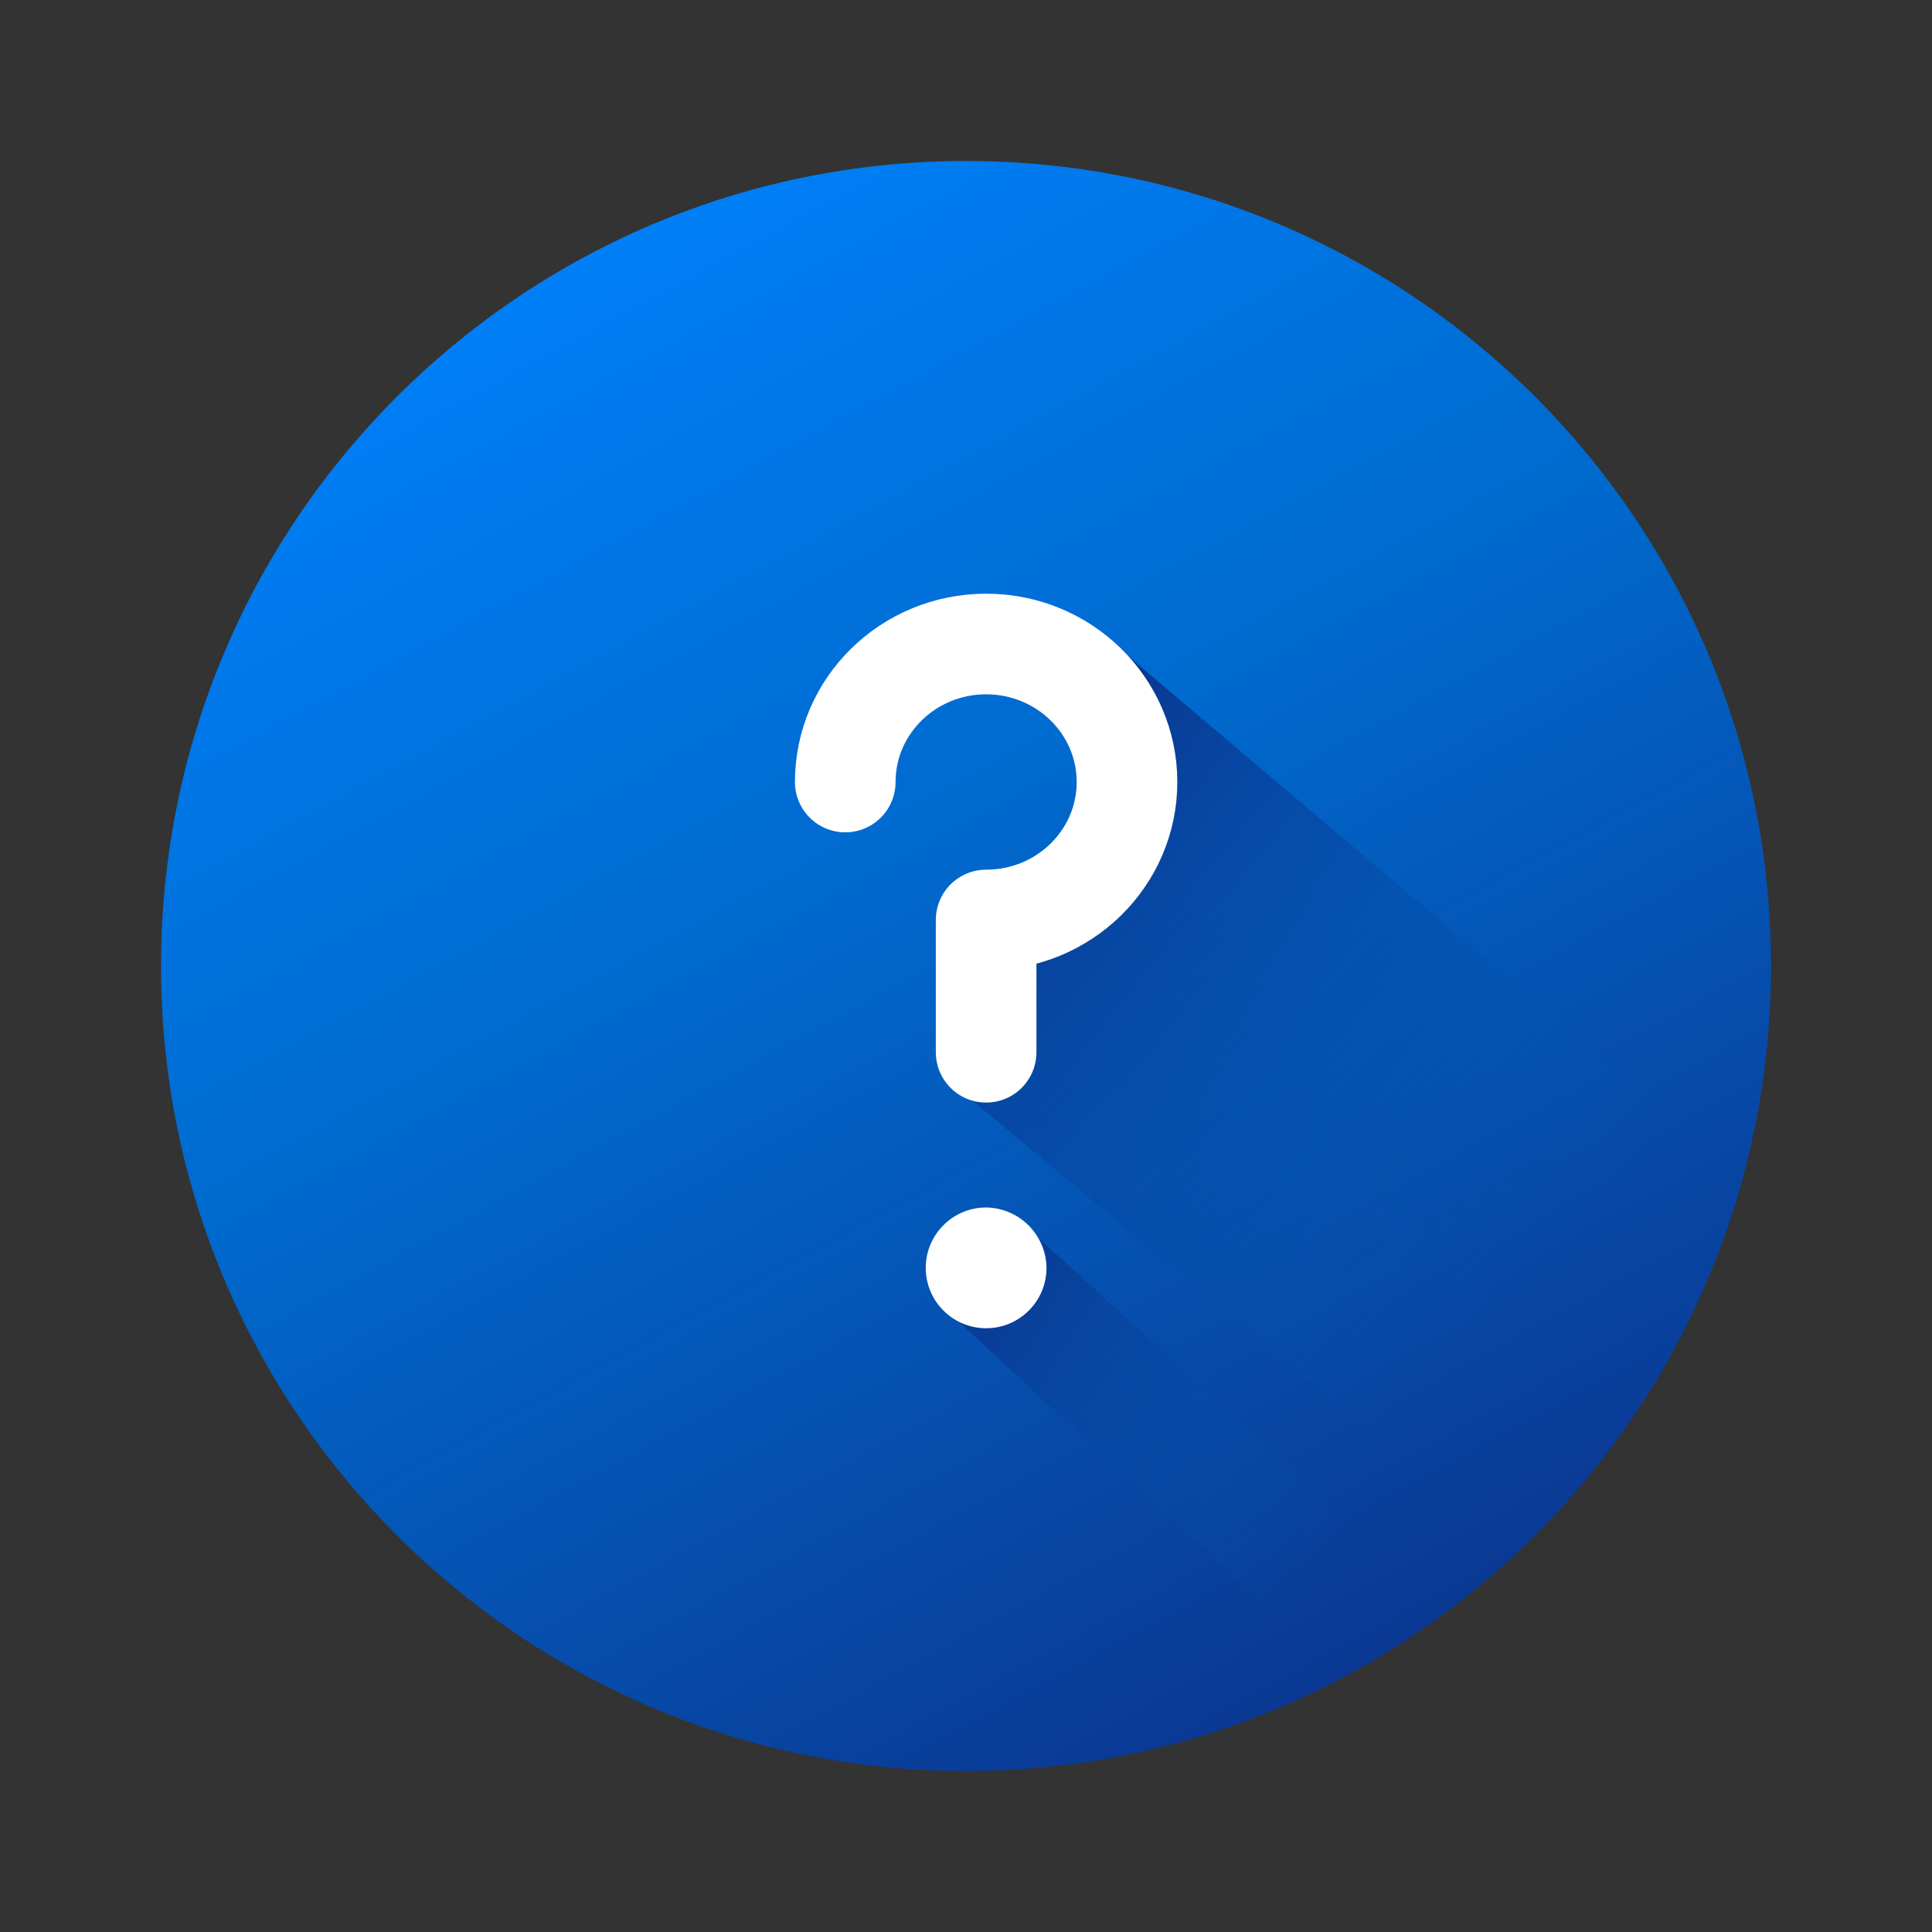
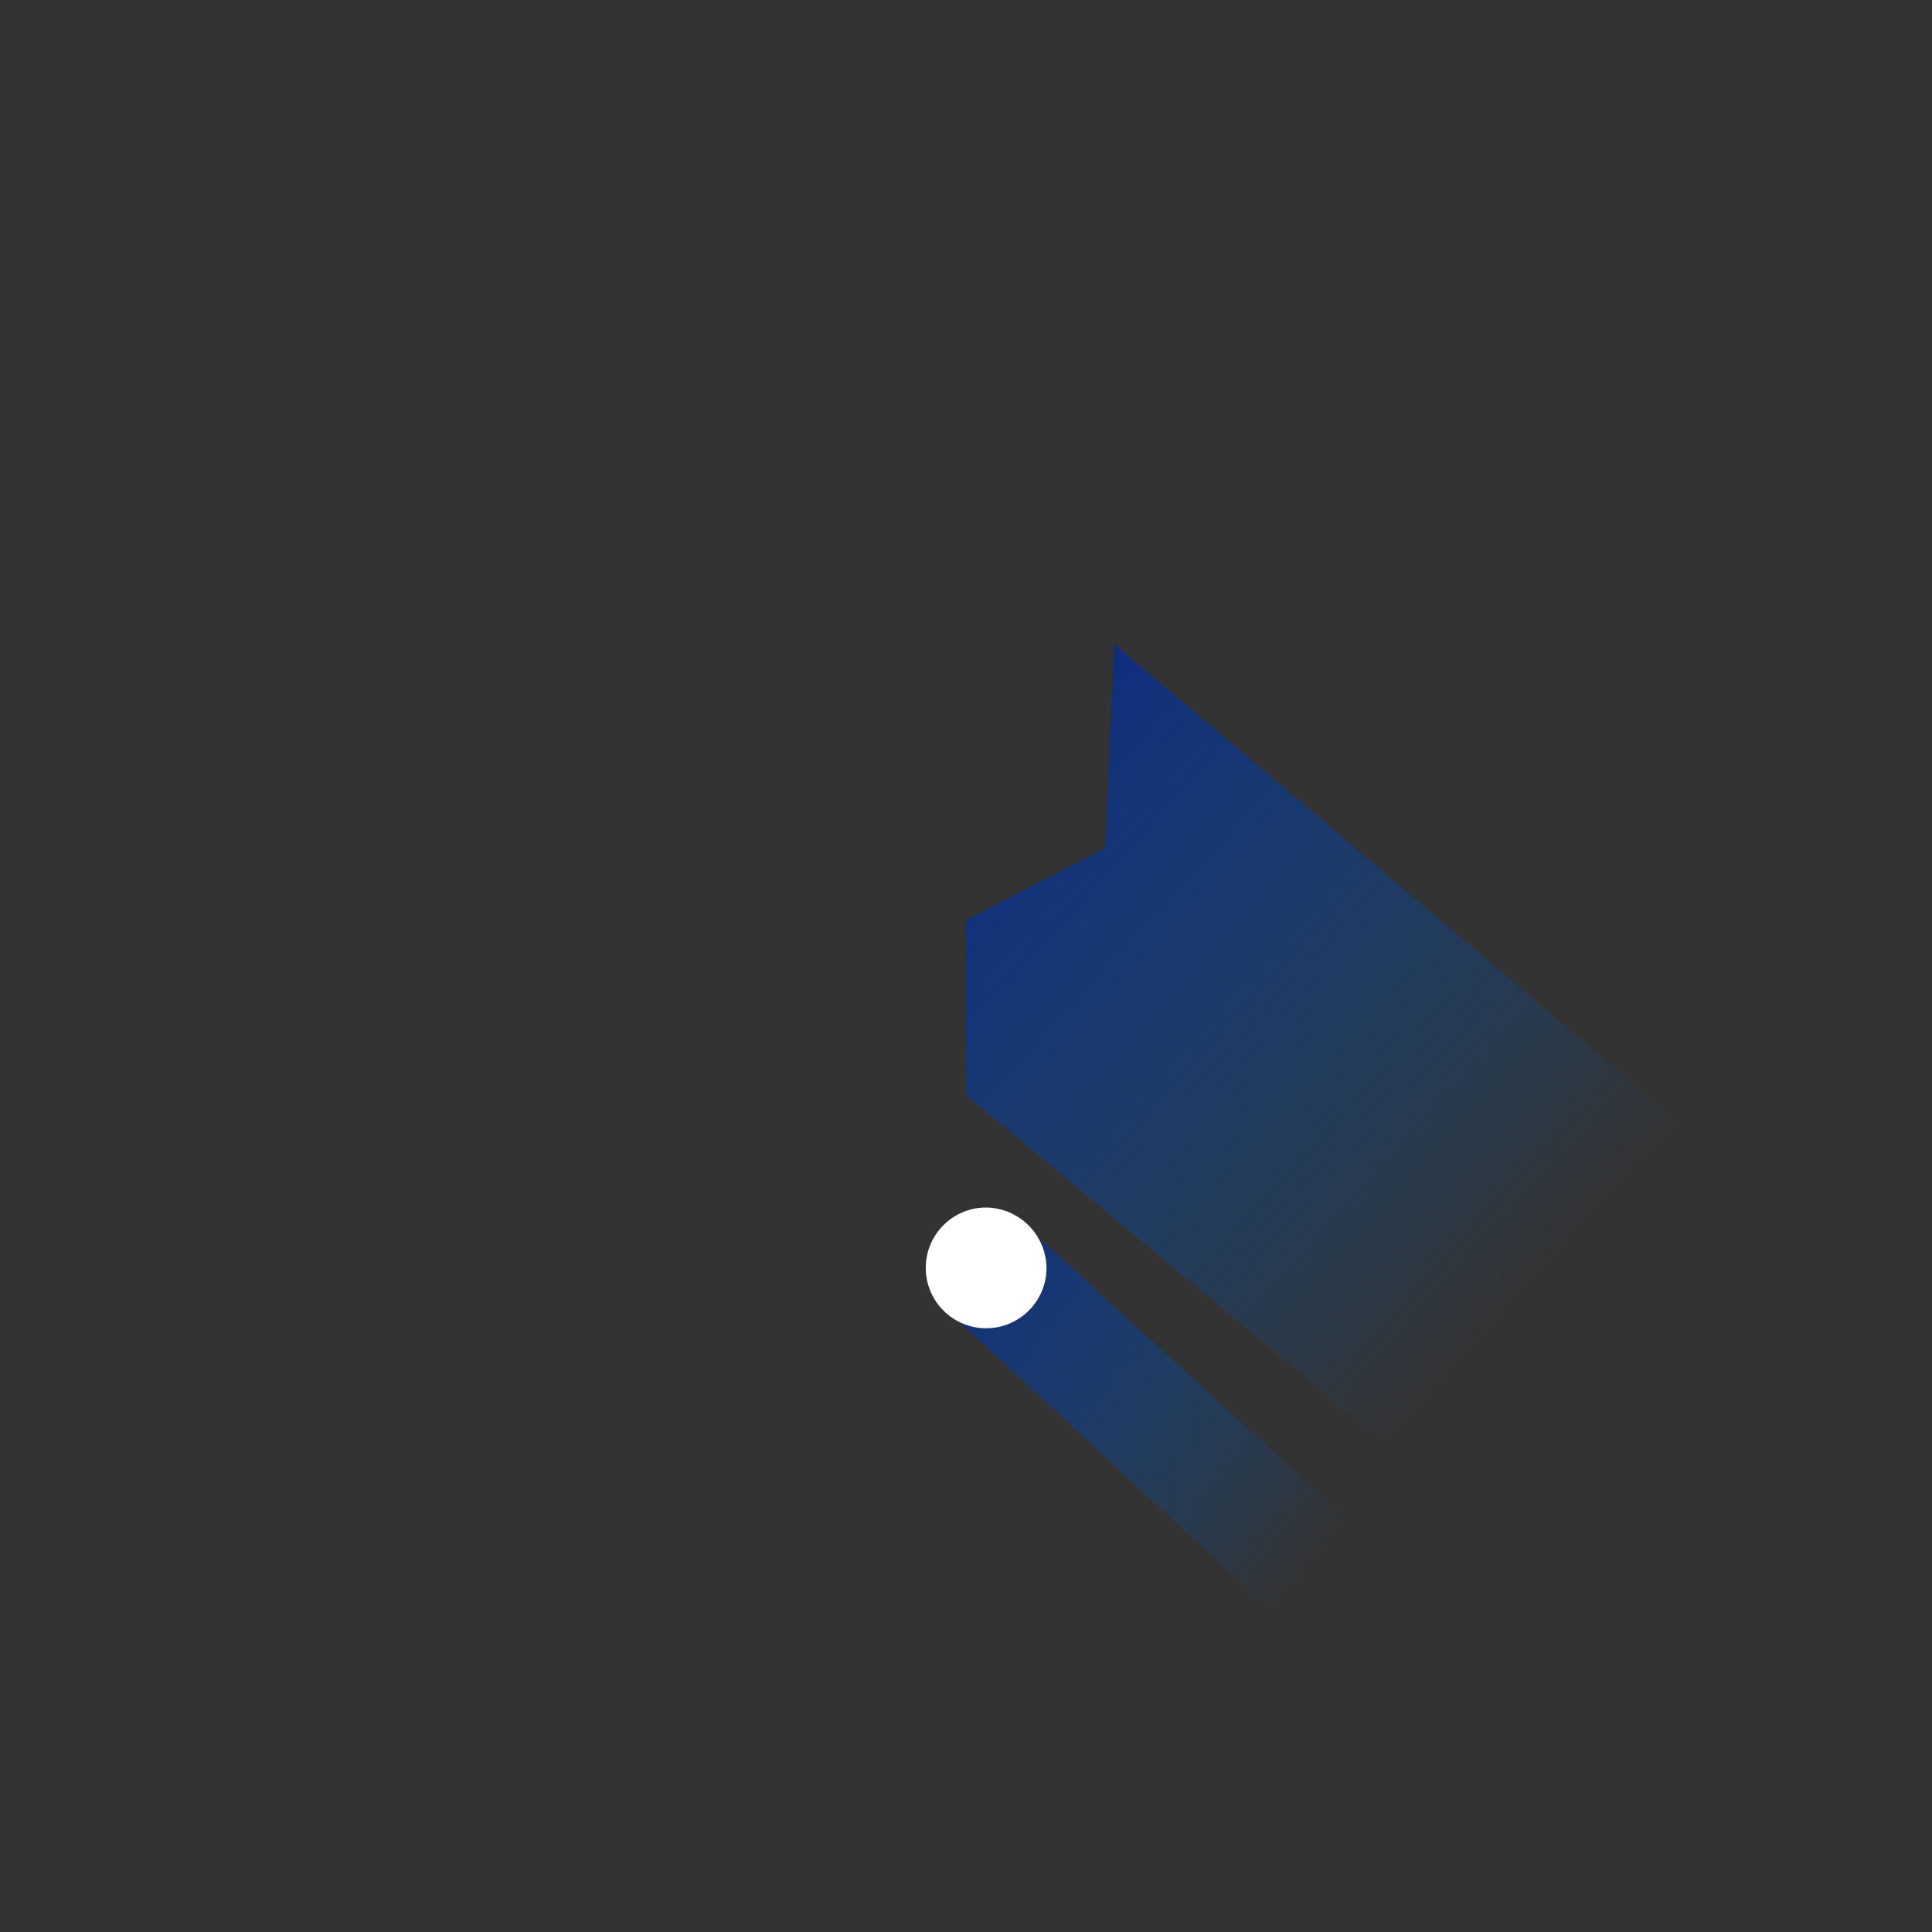
<svg xmlns="http://www.w3.org/2000/svg" width="48px" height="48px" viewBox="0 0 48 48" version="1.1">
  <rect x="0" y="0" width="48" height="48" fill="#333333" stroke="none" />
  <title>icon_color_system_question</title>
  <defs>
    <linearGradient x1="22.058%" y1="8.47%" x2="78.763%" y2="112.938%" id="linearGradient-1">
      <stop stop-color="#007FF7" offset="0%" />
      <stop stop-color="#006ACE" offset="34.782%" />
      <stop stop-color="#0E277F" offset="100%" />
    </linearGradient>
    <linearGradient x1="-1.221%" y1="5.816%" x2="67.515%" y2="78.084%" id="linearGradient-2">
      <stop stop-color="#0E277F" offset="0%" />
      <stop stop-color="#0060BA" stop-opacity="0" offset="100%" />
    </linearGradient>
    <linearGradient x1="-20.685%" y1="7.843%" x2="77.732%" y2="77.489%" id="linearGradient-3">
      <stop stop-color="#0E277F" offset="0%" />
      <stop stop-color="#0060BA" stop-opacity="0" offset="100%" />
    </linearGradient>
  </defs>
  <g id="Symbols" stroke="none" stroke-width="1" fill="none" fill-rule="evenodd">
    <g id="icon/color/system/question">
      <g id="Group-2" transform="translate(4, 4)" fill="url(#linearGradient-1)" fill-rule="nonzero">
-         <path d="M40,20 C40,31.046 31.046,40 20,40 C8.954,40 0,31.046 0,20 C0,8.954 8.954,0 20,0 C31.046,0 40,8.954 40,20 Z" id="Path" />
-       </g>
+         </g>
      <polygon id="Path-20" fill="url(#linearGradient-2)" fill-rule="nonzero" points="27.672 16 43.038 29.013 37.023 38.056 24 27.211 24 22.858 27.449 21.071" />
      <polygon id="Path-21" fill="url(#linearGradient-3)" fill-rule="nonzero" points="25.645 30.616 35.166 39.288 32.974 41.327 23.501 32.54" />
      <g id="Group-3" transform="translate(21, 16)">
-         <path d="M0,3.429 C0,1.535 1.567,0 3.5,0 C5.433,0 7,1.535 7,3.429 C7,5.322 5.433,6.857 3.5,6.857 L3.5,10.143" id="Path" stroke="#FFFFFF" stroke-width="2.5" stroke-linecap="round" stroke-linejoin="round" />
        <path d="M3.5,14 C2.672,14 2,14.672 2,15.5 C2,16.328 2.672,17 3.5,17 C4.328,17 5,16.328 5,15.5 C4.989,14.676 4.324,14.011 3.5,14 L3.5,14 Z" id="Path" fill="#FFFFFF" fill-rule="nonzero" />
      </g>
    </g>
  </g>
</svg>